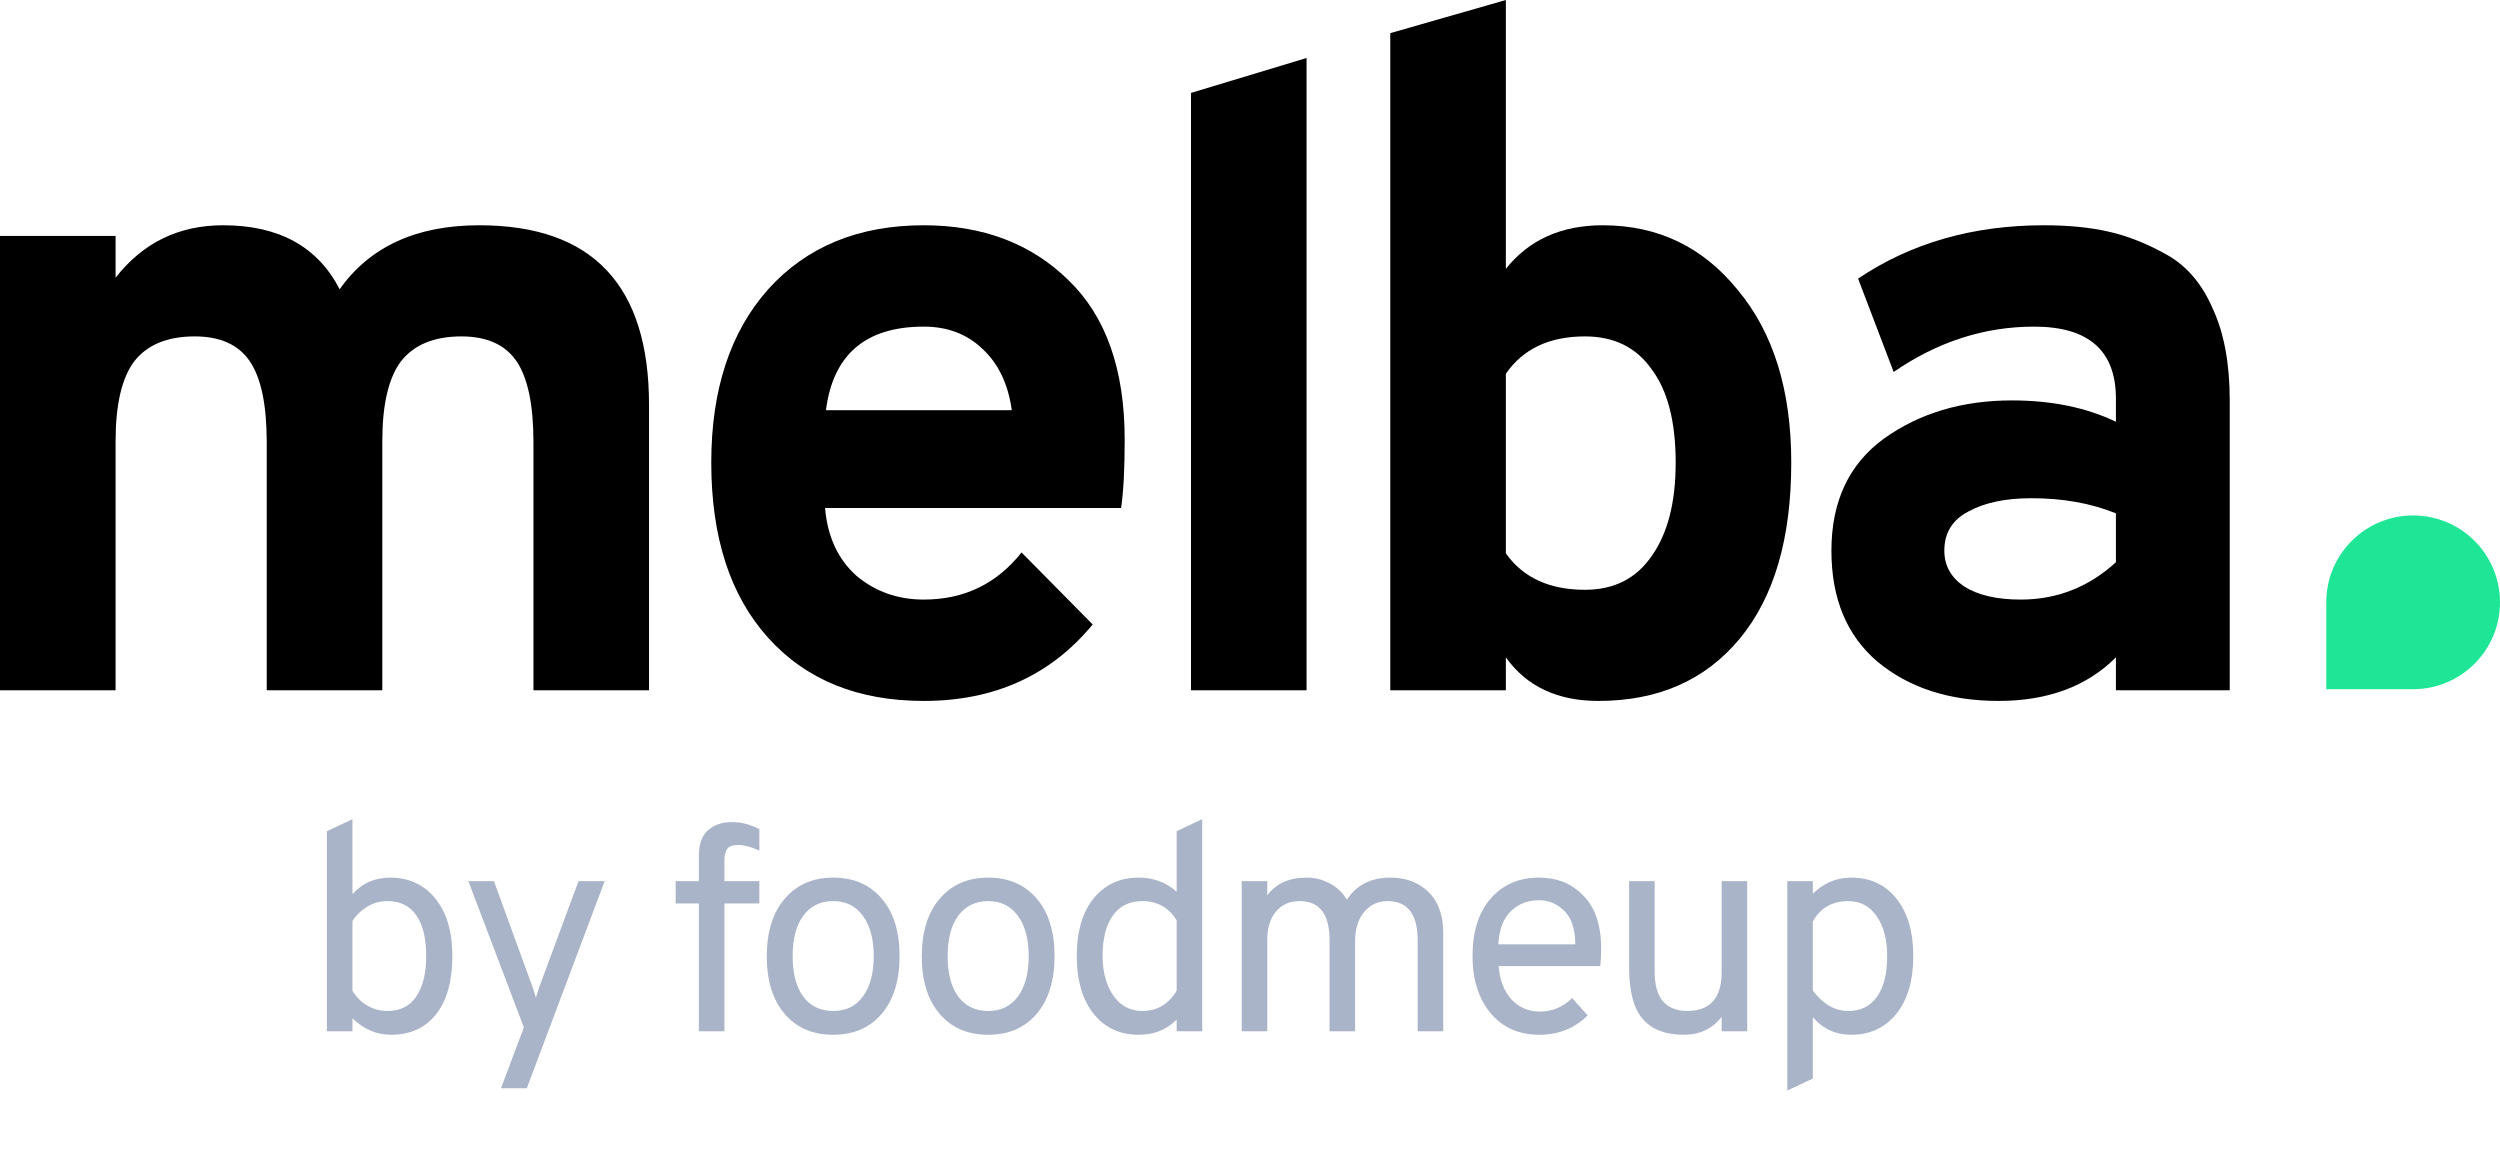
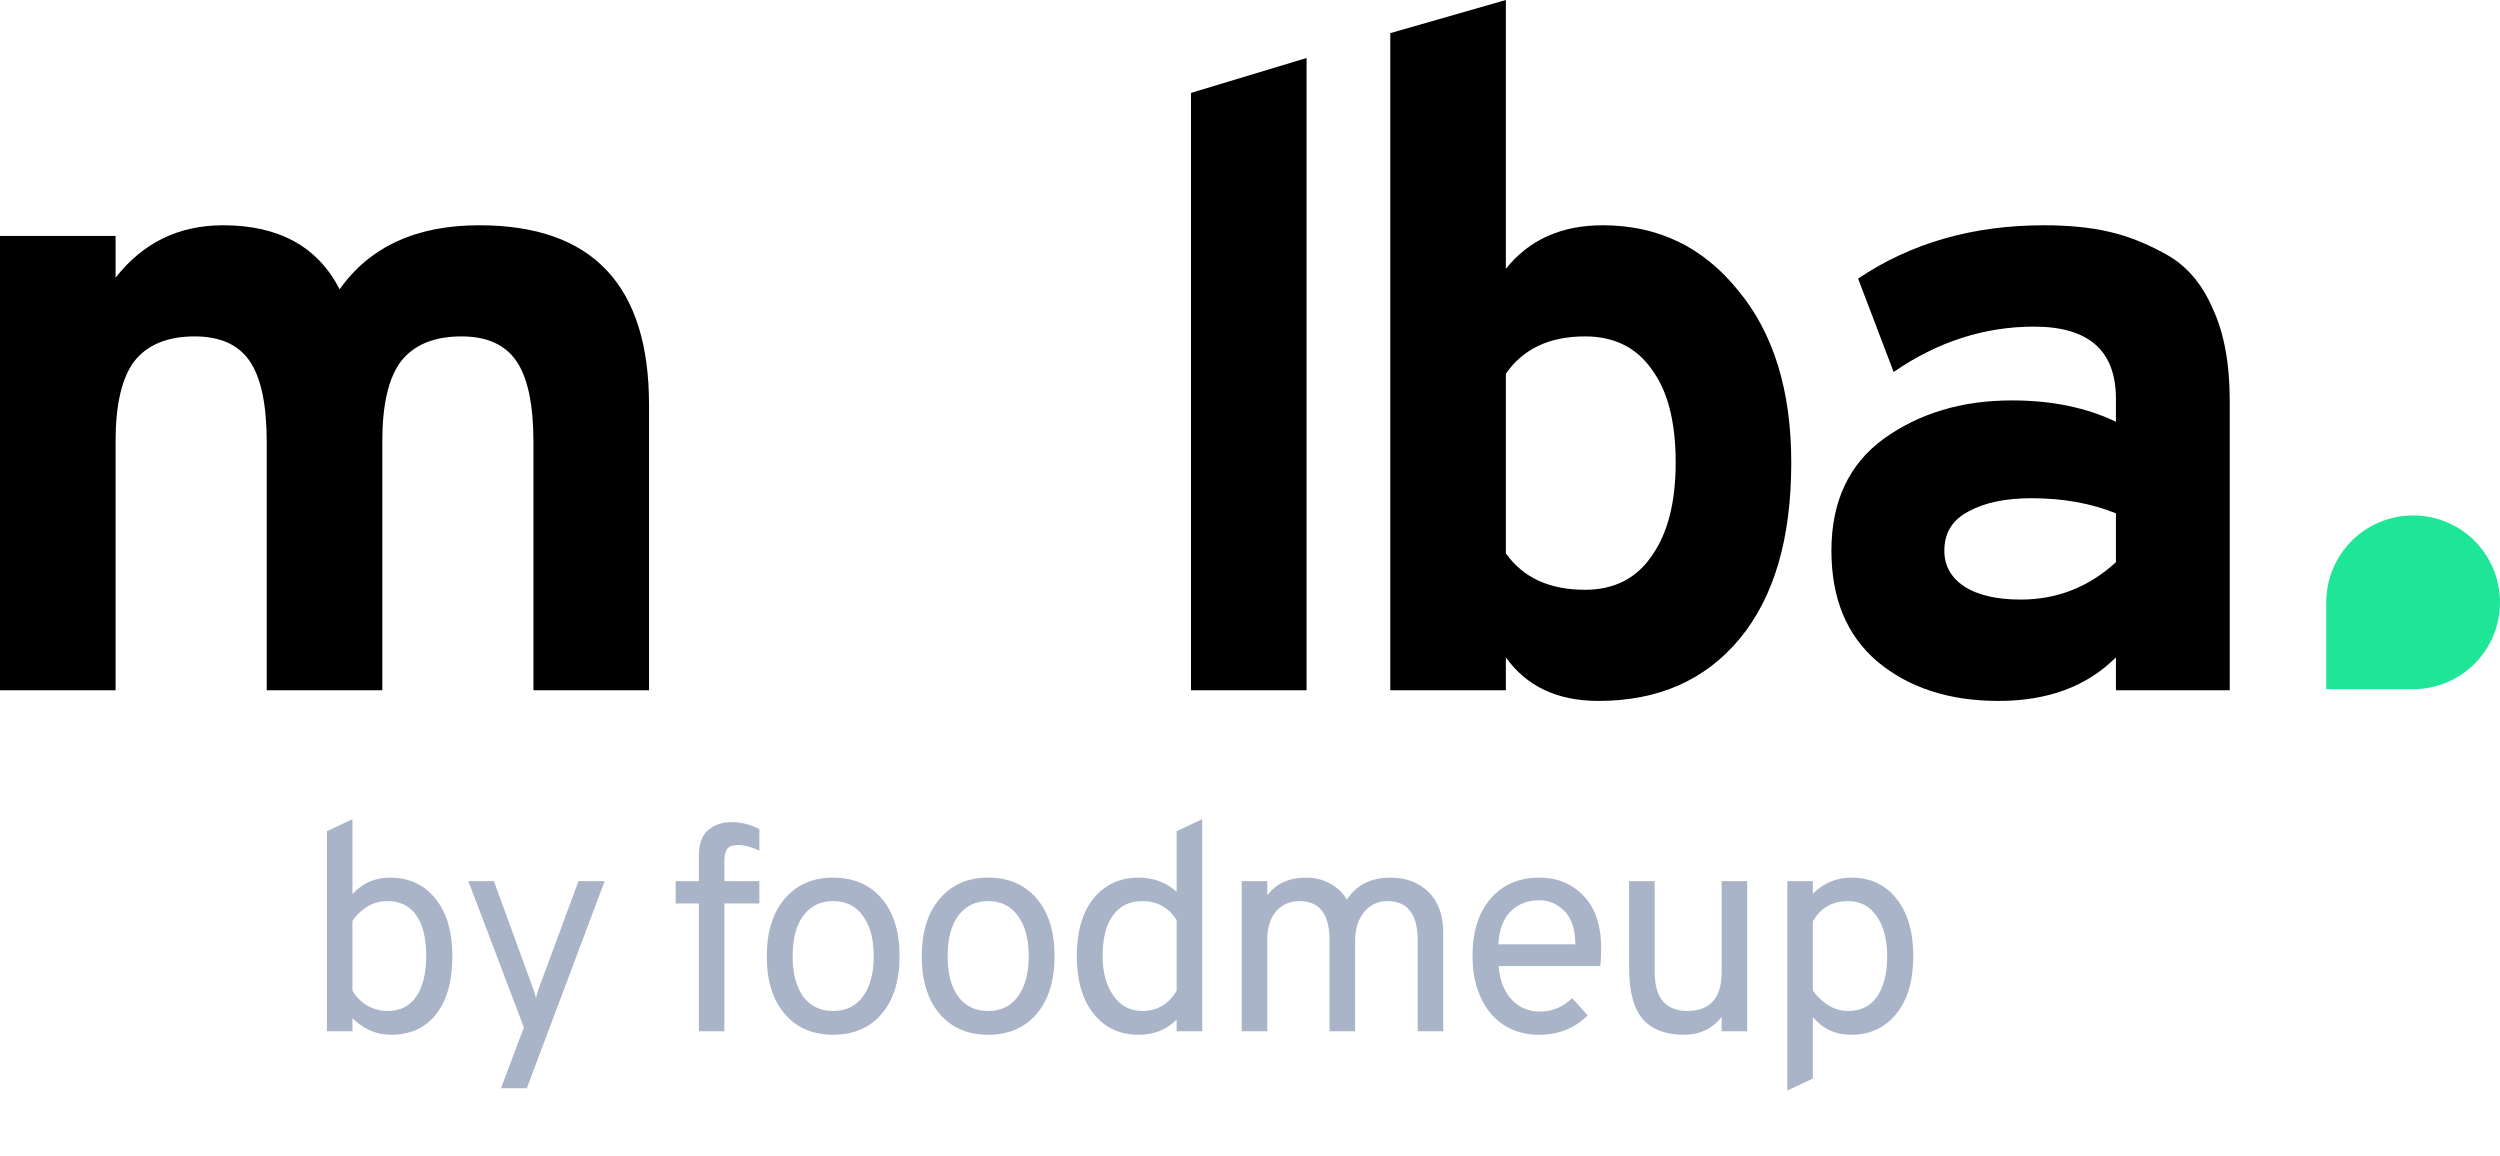
<svg xmlns="http://www.w3.org/2000/svg" width="400" height="185" viewBox="0 0 400 185" fill="none">
  <path d="M62.553 165.564C60.265 165.564 58.213 164.687 56.395 162.932V165H52.306V132.993L56.395 131.066V143.051C57.993 141.296 59.999 140.419 62.411 140.419C65.419 140.419 67.832 141.531 69.65 143.756C71.467 145.981 72.376 149.051 72.376 152.968C72.376 157.01 71.498 160.128 69.743 162.321C68.02 164.483 65.623 165.564 62.553 165.564ZM61.989 161.757C64.025 161.757 65.561 160.989 66.594 159.454C67.66 157.887 68.192 155.725 68.192 152.968C68.192 150.117 67.66 147.939 66.594 146.435C65.561 144.931 64.025 144.179 61.989 144.179C60.735 144.179 59.607 144.508 58.605 145.166C57.602 145.824 56.865 146.56 56.395 147.375V158.514C56.991 159.517 57.79 160.316 58.792 160.911C59.795 161.475 60.861 161.757 61.989 161.757ZM80.155 174.118L83.821 164.389L74.938 140.983H79.027L84.996 157.339C85.215 157.872 85.466 158.639 85.748 159.642C86.03 158.639 86.281 157.872 86.5 157.339L92.563 140.983H96.746L84.291 174.118H80.155ZM115.904 144.555V165H111.815V144.555H108.102V140.983H111.815V136.988C111.815 135.045 112.317 133.651 113.319 132.805C114.322 131.959 115.56 131.536 117.032 131.536C118.599 131.536 120.087 131.912 121.497 132.664V136.095C120.213 135.5 119.069 135.202 118.066 135.202C117.189 135.202 116.609 135.421 116.327 135.86C116.045 136.299 115.904 136.91 115.904 137.693V140.983H121.497V144.555H115.904ZM141.064 162.227C139.153 164.452 136.568 165.564 133.309 165.564C130.05 165.564 127.465 164.452 125.554 162.227C123.643 160.002 122.687 156.932 122.687 153.015C122.687 149.098 123.643 146.028 125.554 143.803C127.465 141.547 130.05 140.419 133.309 140.419C136.568 140.419 139.153 141.531 141.064 143.756C142.975 145.981 143.931 149.051 143.931 152.968C143.931 156.885 142.975 159.971 141.064 162.227ZM128.515 159.454C129.674 160.989 131.272 161.757 133.309 161.757C135.346 161.757 136.928 160.989 138.056 159.454C139.215 157.887 139.795 155.725 139.795 152.968C139.795 150.242 139.215 148.096 138.056 146.529C136.928 144.962 135.346 144.179 133.309 144.179C131.272 144.179 129.674 144.962 128.515 146.529C127.387 148.064 126.823 150.226 126.823 153.015C126.823 155.741 127.387 157.887 128.515 159.454ZM165.862 162.227C163.951 164.452 161.366 165.564 158.107 165.564C154.848 165.564 152.263 164.452 150.352 162.227C148.441 160.002 147.485 156.932 147.485 153.015C147.485 149.098 148.441 146.028 150.352 143.803C152.263 141.547 154.848 140.419 158.107 140.419C161.366 140.419 163.951 141.531 165.862 143.756C167.773 145.981 168.729 149.051 168.729 152.968C168.729 156.885 167.773 159.971 165.862 162.227ZM153.313 159.454C154.472 160.989 156.07 161.757 158.107 161.757C160.144 161.757 161.726 160.989 162.854 159.454C164.013 157.887 164.593 155.725 164.593 152.968C164.593 150.242 164.013 148.096 162.854 146.529C161.726 144.962 160.144 144.179 158.107 144.179C156.07 144.179 154.472 144.962 153.313 146.529C152.185 148.064 151.621 150.226 151.621 153.015C151.621 155.741 152.185 157.887 153.313 159.454ZM182.2 165.564C179.161 165.564 176.748 164.436 174.962 162.18C173.176 159.924 172.283 156.853 172.283 152.968C172.283 149.051 173.176 145.981 174.962 143.756C176.779 141.531 179.192 140.419 182.2 140.419C184.55 140.419 186.571 141.171 188.263 142.675V132.993L192.352 131.066V165H188.263V163.12C186.696 164.749 184.675 165.564 182.2 165.564ZM182.764 161.757C185.145 161.757 186.978 160.676 188.263 158.514V147.234C186.978 145.197 185.145 144.179 182.764 144.179C180.727 144.179 179.161 144.947 178.064 146.482C176.967 147.986 176.419 150.148 176.419 152.968C176.419 155.506 176.983 157.605 178.111 159.266C179.27 160.927 180.821 161.757 182.764 161.757ZM226.828 165V150.43C226.828 146.263 225.214 144.179 221.987 144.179C220.451 144.179 219.198 144.774 218.227 145.965C217.287 147.124 216.817 148.66 216.817 150.571V165H212.728V150.43C212.728 146.263 211.13 144.179 207.934 144.179C206.336 144.179 205.067 144.743 204.127 145.871C203.218 146.968 202.764 148.472 202.764 150.383V165H198.675V140.983H202.764V143.239C204.174 141.359 206.273 140.419 209.062 140.419C210.409 140.419 211.647 140.732 212.775 141.359C213.934 141.954 214.843 142.816 215.501 143.944C217.036 141.594 219.355 140.419 222.457 140.419C224.963 140.419 227 141.187 228.567 142.722C230.133 144.257 230.917 146.435 230.917 149.255V165H226.828ZM246.272 165.564C243.013 165.564 240.412 164.405 238.47 162.086C236.558 159.736 235.603 156.697 235.603 152.968C235.603 149.051 236.574 145.981 238.517 143.756C240.459 141.531 243.044 140.419 246.272 140.419C249.154 140.419 251.52 141.39 253.369 143.333C255.249 145.244 256.189 148.08 256.189 151.84C256.189 152.717 256.142 153.626 256.048 154.566H239.786C239.942 156.759 240.616 158.53 241.807 159.877C243.029 161.193 244.548 161.851 246.366 161.851C248.371 161.851 250.094 161.13 251.536 159.689L254.027 162.462C251.959 164.53 249.374 165.564 246.272 165.564ZM239.739 151.088H252.053C252.021 148.613 251.426 146.827 250.267 145.73C249.139 144.602 247.807 144.038 246.272 144.038C244.423 144.038 242.903 144.633 241.713 145.824C240.522 146.983 239.864 148.738 239.739 151.088ZM275.463 165V162.697C273.99 164.608 271.969 165.564 269.4 165.564C266.486 165.564 264.293 164.718 262.82 163.026C261.379 161.334 260.658 158.608 260.658 154.848V140.983H264.747V155.459C264.747 157.621 265.201 159.219 266.11 160.253C267.05 161.256 268.319 161.757 269.917 161.757C273.614 161.757 275.463 159.689 275.463 155.553V140.983H279.552V165H275.463ZM296.212 165.564C293.706 165.564 291.653 164.624 290.055 162.744V172.567L285.966 174.494V140.983H290.055V143.004C291.779 141.281 293.831 140.419 296.212 140.419C299.252 140.419 301.664 141.547 303.45 143.803C305.236 146.059 306.129 149.114 306.129 152.968C306.129 156.885 305.221 159.971 303.403 162.227C301.586 164.452 299.189 165.564 296.212 165.564ZM295.695 161.757C297.701 161.757 299.236 161.005 300.301 159.501C301.398 157.966 301.946 155.788 301.946 152.968C301.946 150.305 301.382 148.174 300.254 146.576C299.158 144.978 297.638 144.179 295.695 144.179C293.157 144.179 291.277 145.26 290.055 147.422V158.514C291.716 160.676 293.596 161.757 295.695 161.757Z" fill="#AAB4C8" />
  <path d="M85.352 110.442V70.753C85.352 64.778 84.451 60.463 82.649 57.808C80.847 55.153 77.907 53.825 73.829 53.825C69.467 53.825 66.243 55.153 64.156 57.808C62.165 60.463 61.169 64.731 61.169 70.611V110.442H42.676V70.753C42.676 64.778 41.775 60.463 39.973 57.808C38.171 55.153 35.231 53.825 31.154 53.825C26.791 53.825 23.567 55.153 21.48 57.808C19.489 60.463 18.493 64.731 18.493 70.611V110.442H0V37.75H18.493V44.436C22.855 38.841 28.593 36.043 35.706 36.043C44.62 36.043 50.832 39.457 54.341 46.285C59.177 39.457 66.622 36.043 76.674 36.043C94.788 36.043 103.845 45.622 103.845 64.778V110.442H85.352Z" fill="black" />
-   <path d="M147.801 112.149C137.274 112.149 128.976 108.782 122.907 102.049C116.837 95.315 113.803 85.974 113.803 74.025C113.803 62.36 116.837 53.114 122.907 46.285C129.071 39.457 137.369 36.043 147.801 36.043C157.285 36.043 165.014 38.983 170.988 44.863C176.963 50.648 179.95 59.136 179.95 70.326C179.95 74.973 179.761 78.624 179.381 81.28H132.011C132.39 85.832 134.05 89.436 136.99 92.091C140.025 94.652 143.628 95.932 147.801 95.932C154.25 95.932 159.466 93.419 163.449 88.392L174.829 99.915C168.096 108.071 159.087 112.149 147.801 112.149ZM132.153 65.632H161.884C161.315 61.459 159.75 58.187 157.19 55.816C154.724 53.446 151.595 52.26 147.801 52.26C138.507 52.26 133.291 56.717 132.153 65.632Z" fill="black" />
  <path d="M190.558 110.442V14.866L209.051 9.279V110.442H190.558Z" fill="black" />
  <path d="M255.732 112.149C249.189 112.149 244.257 109.825 240.938 105.178V110.442H222.445V5.302L240.938 0V43.014C244.637 38.367 249.805 36.043 256.444 36.043C265.263 36.043 272.471 39.505 278.066 46.428C283.756 53.256 286.601 62.455 286.601 74.025C286.601 86.164 283.851 95.552 278.351 102.191C272.85 108.829 265.311 112.149 255.732 112.149ZM253.599 94.367C258.246 94.367 261.802 92.565 264.268 88.961C266.828 85.358 268.108 80.379 268.108 74.025C268.108 67.481 266.828 62.502 264.268 59.088C261.802 55.579 258.246 53.825 253.599 53.825C247.909 53.825 243.688 55.816 240.938 59.8V88.535C243.688 92.423 247.909 94.367 253.599 94.367Z" fill="black" />
  <path d="M338.548 110.442V105.178C333.901 109.825 327.642 112.149 319.771 112.149C311.9 112.149 305.451 110.062 300.424 105.89C295.493 101.717 293.027 95.79 293.027 88.108C293.027 80.237 295.825 74.262 301.42 70.184C307.11 66.106 313.938 64.067 321.905 64.067C328.259 64.067 333.807 65.205 338.548 67.481V63.783C338.548 56.101 334.186 52.26 325.461 52.26C317.495 52.26 310.003 54.678 302.985 59.515L297.295 44.578C305.735 38.888 315.646 36.043 327.026 36.043C330.914 36.043 334.328 36.375 337.268 37.039C340.303 37.703 343.432 38.936 346.657 40.738C349.881 42.539 352.347 45.432 354.054 49.415C355.856 53.303 356.757 58.187 356.757 64.067V110.442H338.548ZM323.327 95.932C329.112 95.932 334.186 93.94 338.548 89.957V82.133C334.565 80.521 330.061 79.715 325.034 79.715C320.861 79.715 317.495 80.426 314.934 81.849C312.374 83.177 311.093 85.263 311.093 88.108C311.093 90.479 312.137 92.376 314.223 93.798C316.404 95.221 319.439 95.932 323.327 95.932Z" fill="black" />
  <path d="M372.201 96.371C372.201 88.694 378.424 82.471 386.1 82.471V82.471C393.777 82.471 400 88.694 400 96.371V96.371C400 104.047 393.777 110.27 386.1 110.27H372.201V96.371Z" fill="#1EE696" />
</svg>